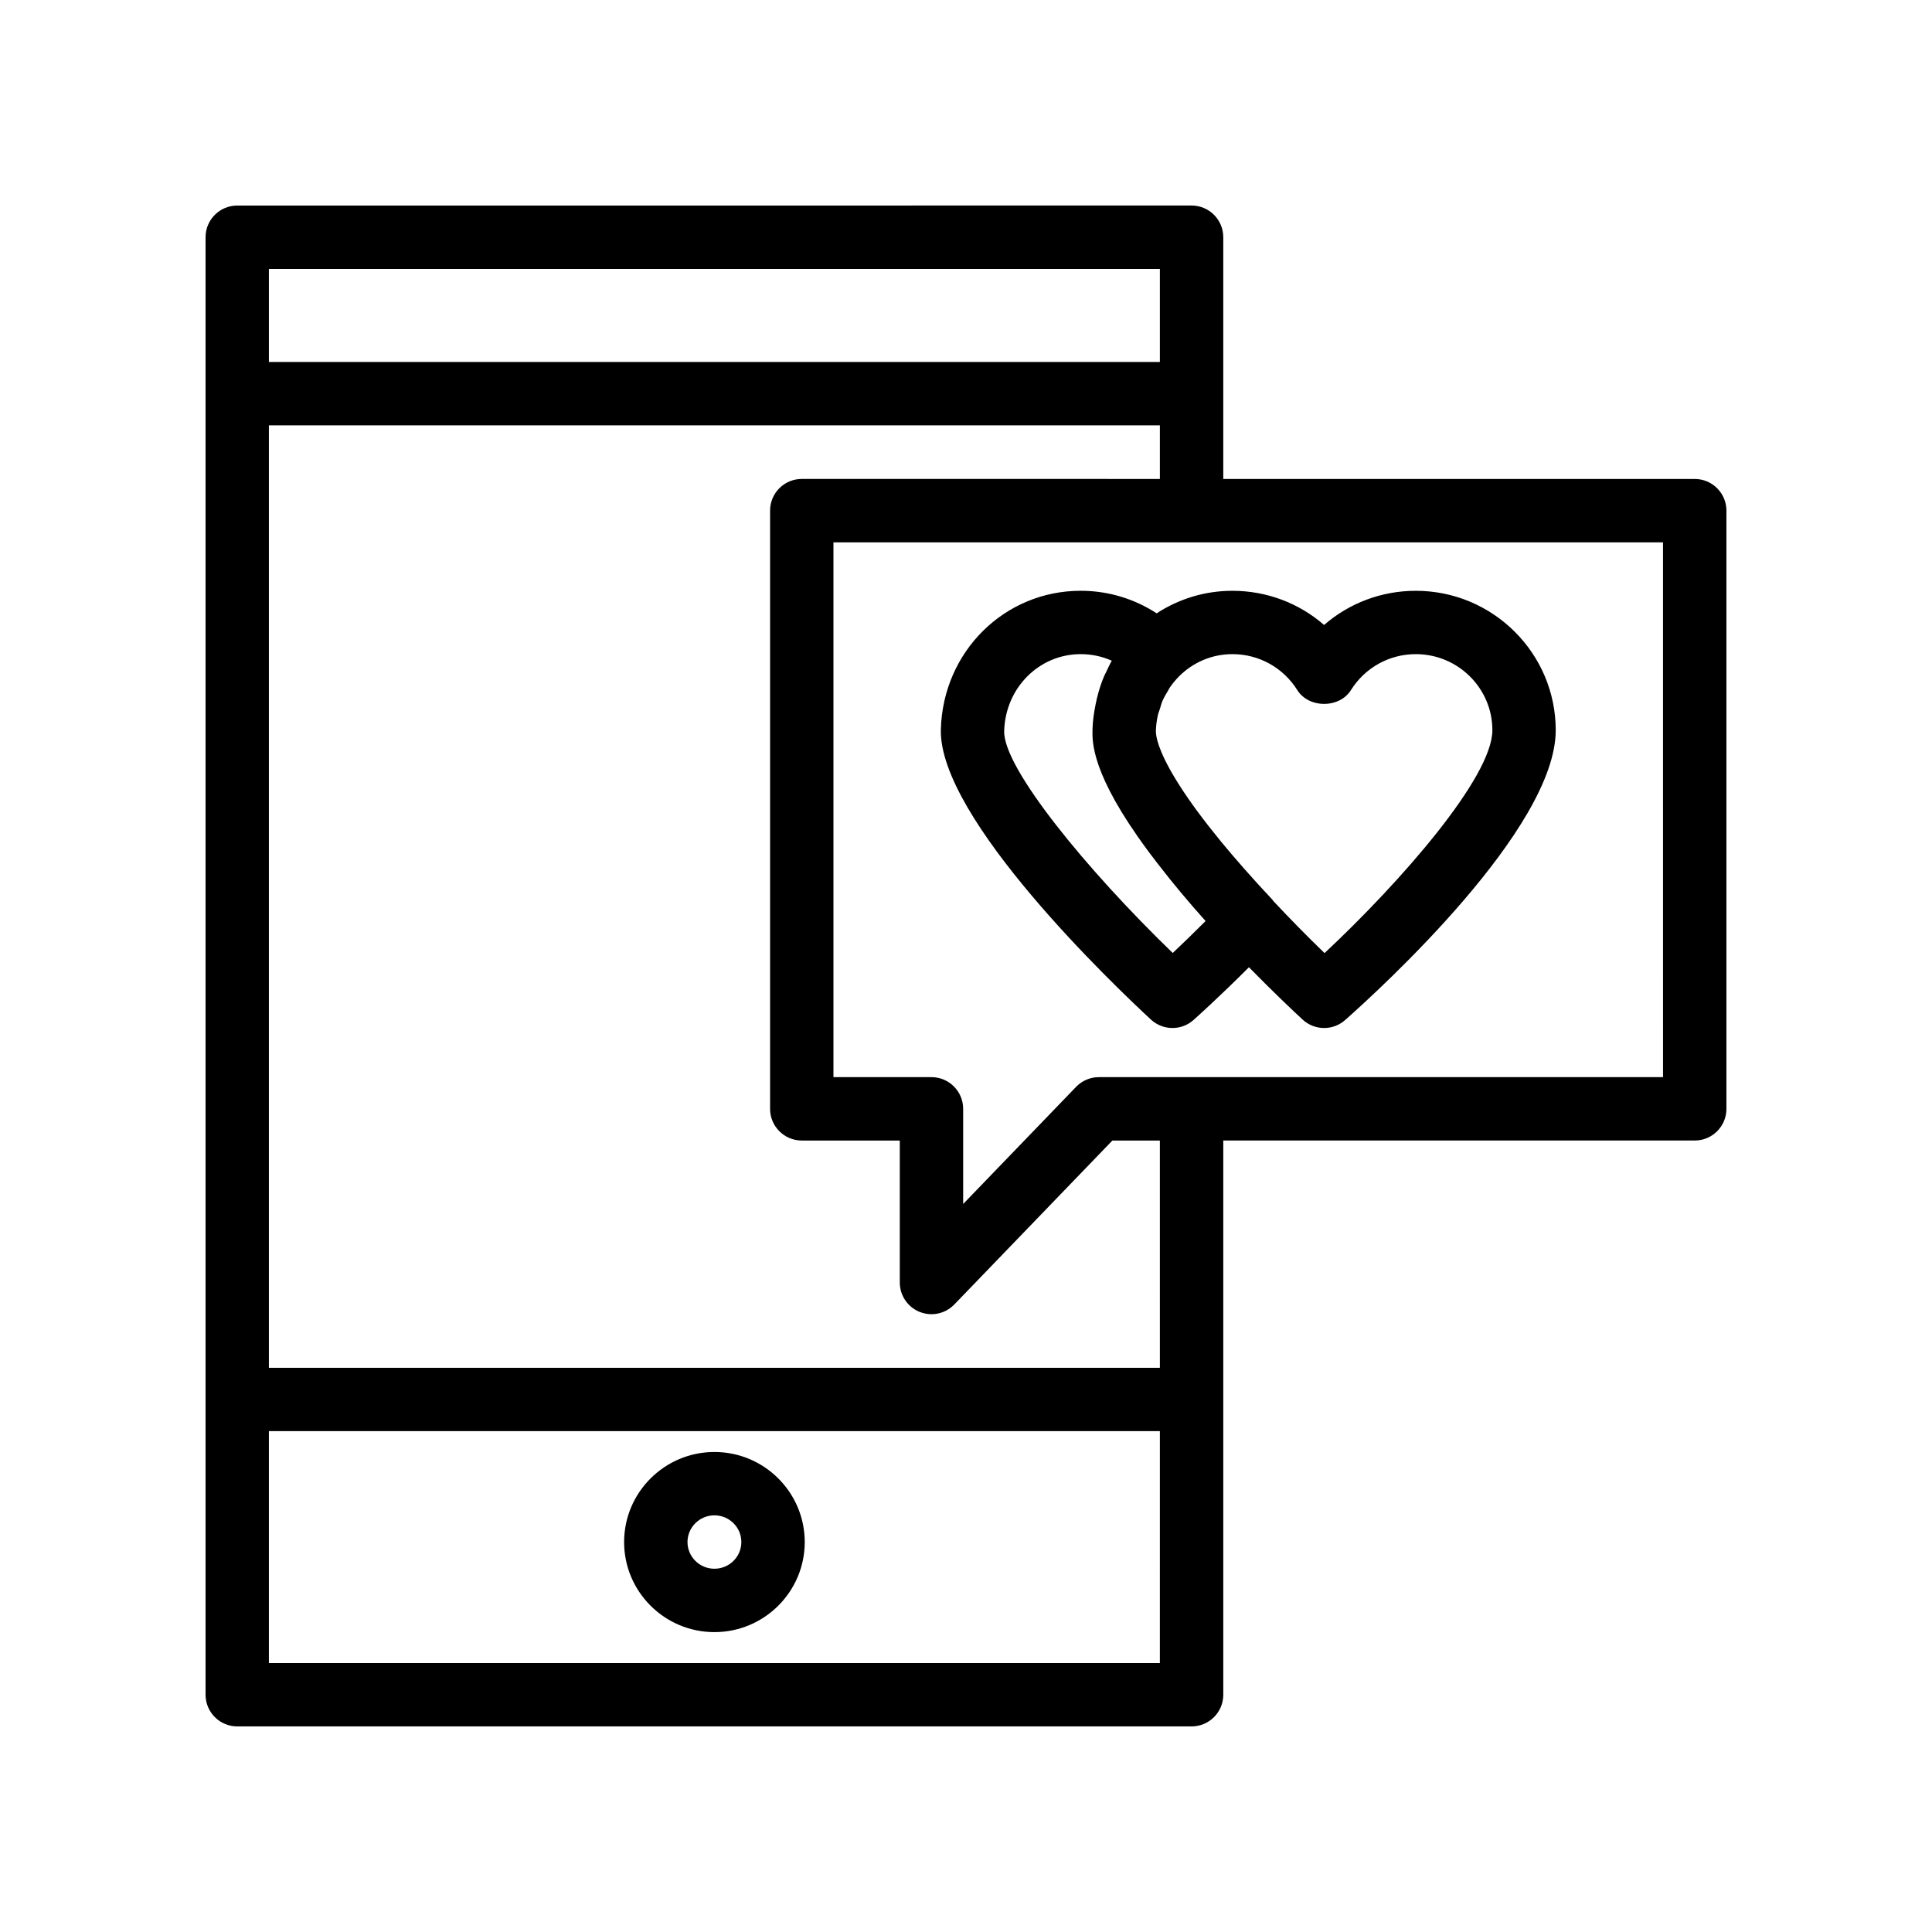
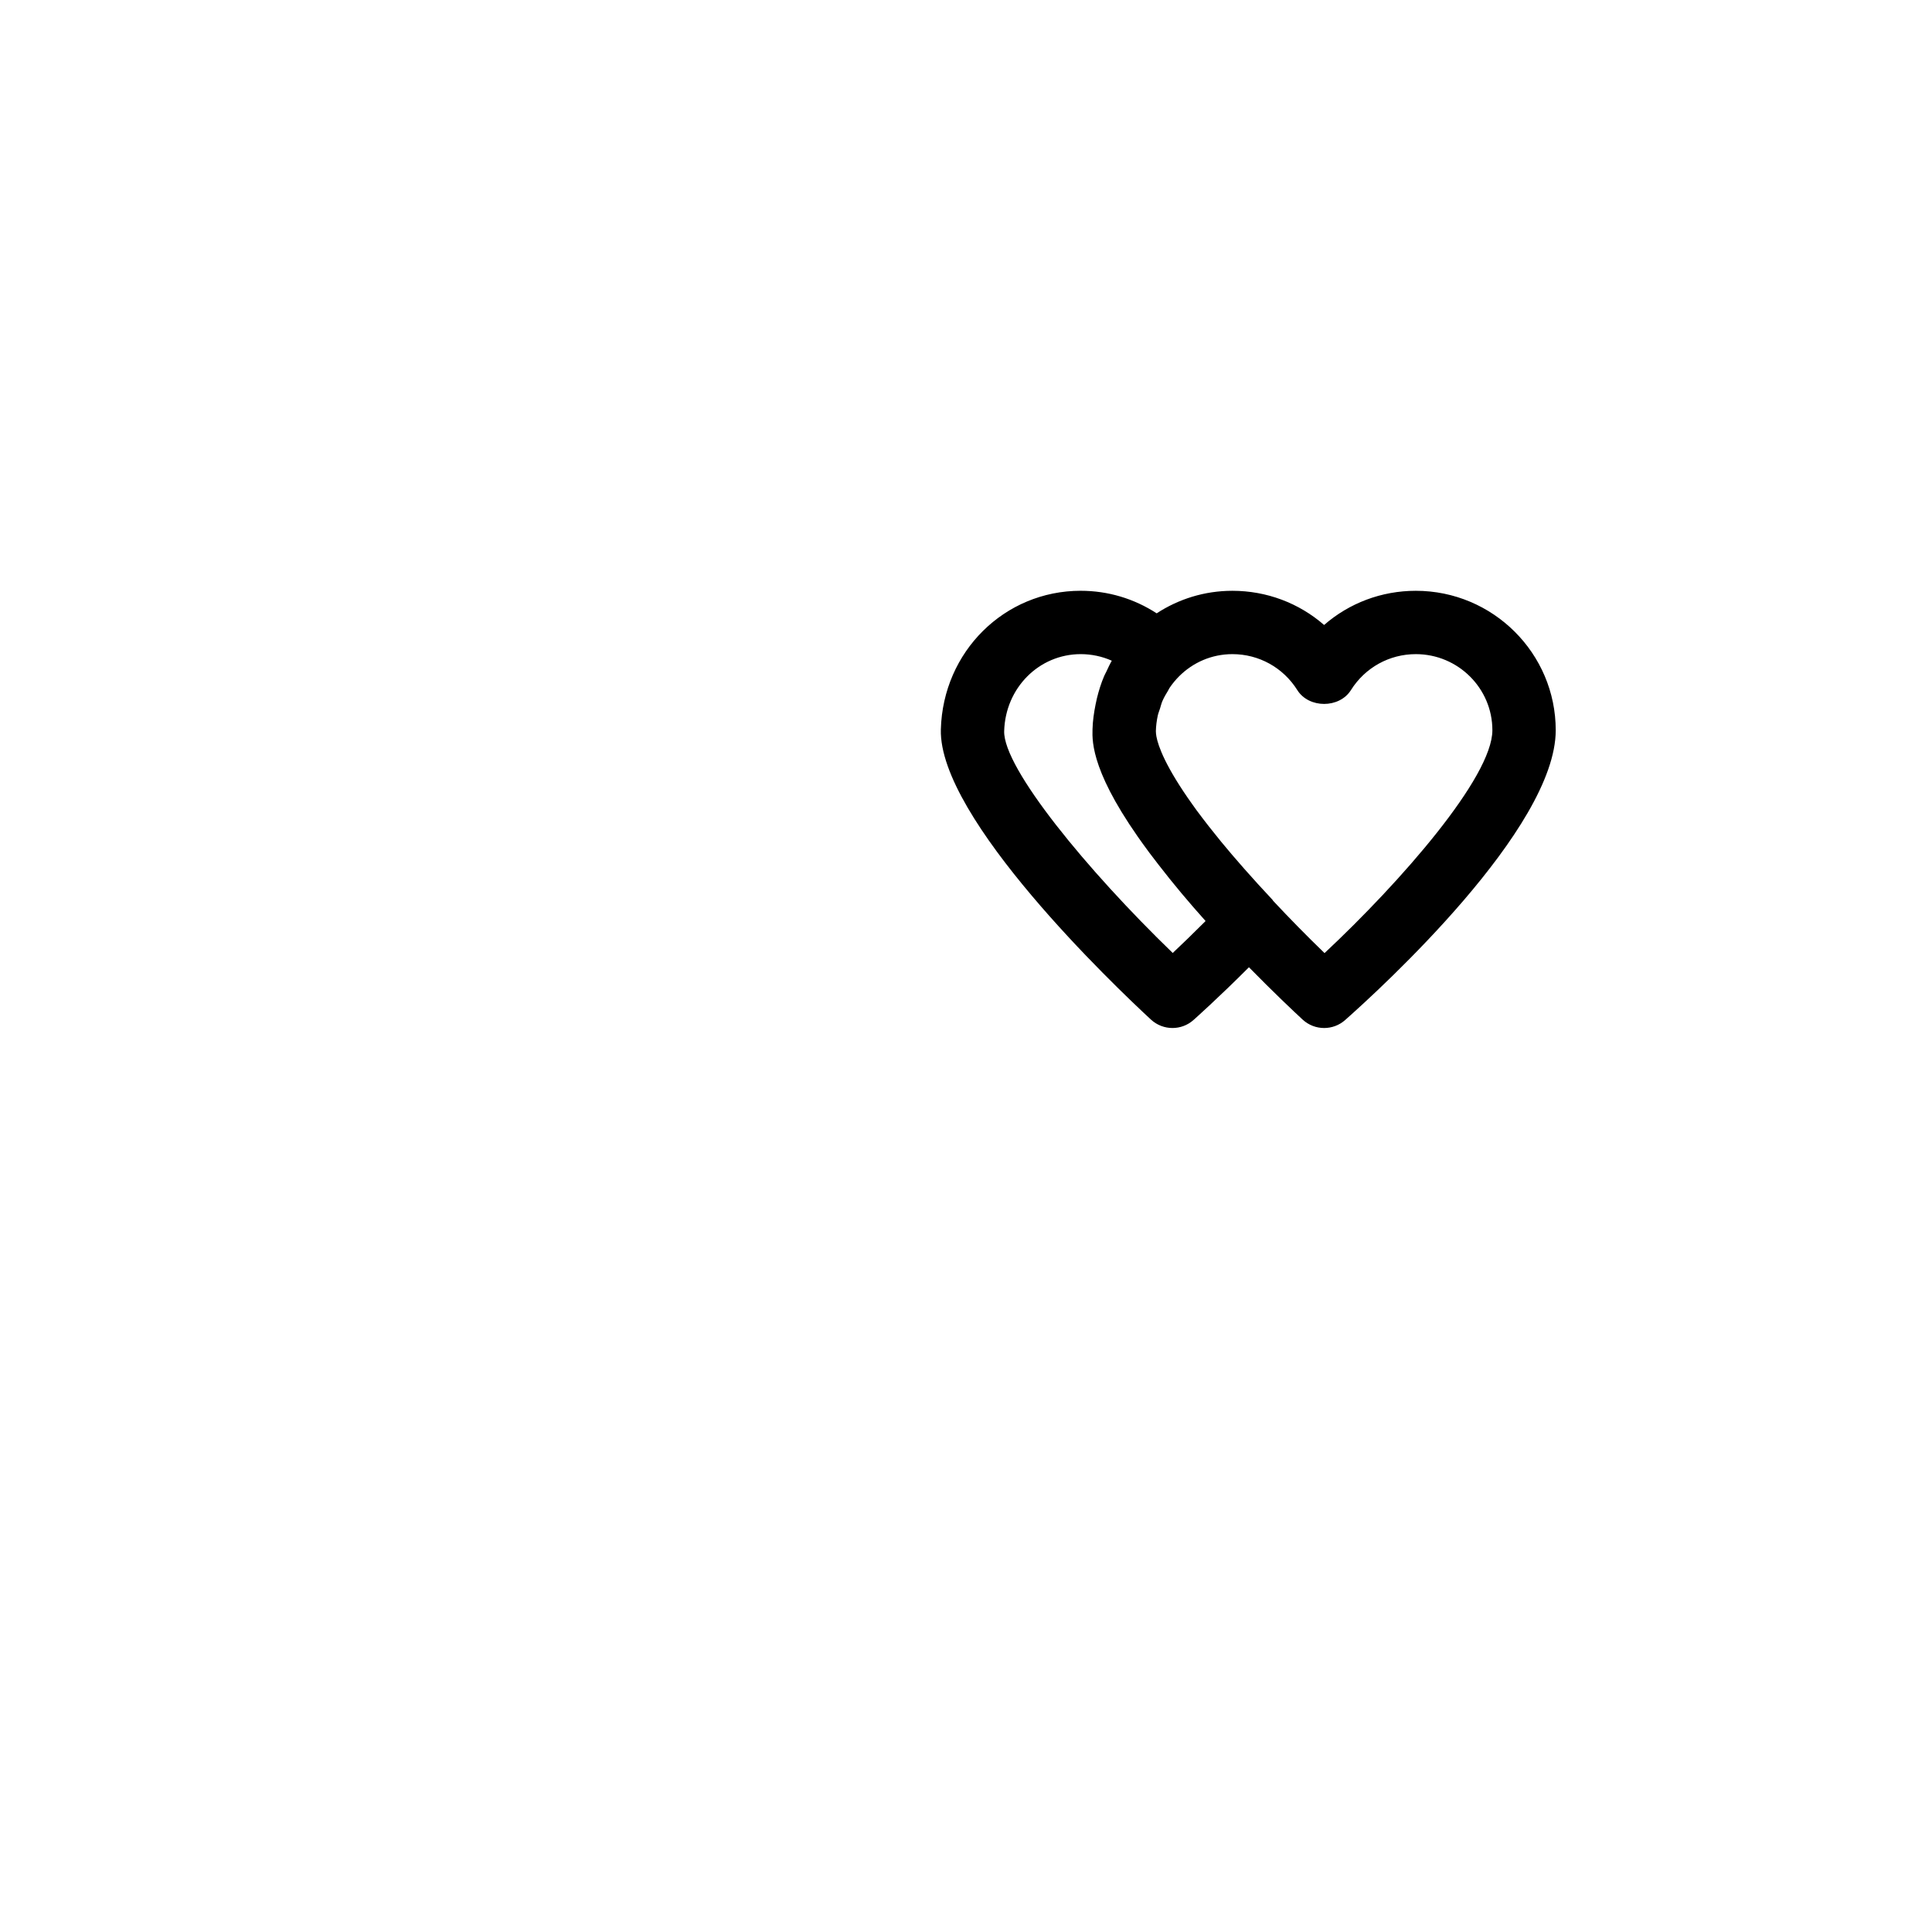
<svg xmlns="http://www.w3.org/2000/svg" fill="#000000" width="800px" height="800px" version="1.1" viewBox="144 144 512 512">
  <g>
    <path d="m430.41 300.56c-20.223 0-36.508 16.133-37.074 36.727-0.652 23.594 46.266 68.207 55.676 76.914 1.609 1.484 3.656 2.231 5.703 2.231 1.988 0 3.977-0.699 5.562-2.113 0.32-0.281 6.547-5.82 14.707-13.988 6.352 6.481 11.676 11.516 14.223 13.871 1.605 1.484 3.652 2.231 5.699 2.231 1.984 0 3.973-0.699 5.562-2.106 9.324-8.25 55.816-50.711 55.816-76.805 0-20.375-16.633-36.957-37.078-36.957-9.105 0-17.66 3.269-24.305 9.059-6.644-5.789-15.203-9.059-24.309-9.059-7.418 0-14.285 2.207-20.062 5.973-5.949-3.875-12.879-5.977-20.121-5.977zm24.375 95.988c-22.641-21.879-44.938-49.008-44.668-58.801 0.316-11.434 9.227-20.395 20.289-20.395 2.879 0 5.672 0.602 8.23 1.742-0.535 0.926-0.977 1.902-1.43 2.871-0.188 0.398-0.414 0.773-0.586 1.18-0.816 1.906-1.434 3.891-1.93 5.922-0.129 0.527-0.238 1.055-0.344 1.594-0.438 2.168-0.758 4.367-0.82 6.621-0.094 3.387-0.262 11.988 14.625 32.094 0.156 0.215 0.312 0.426 0.469 0.641 0.719 0.961 1.488 1.957 2.273 2.973 3.992 5.188 8.293 10.293 12.598 15.094-3.309 3.316-6.312 6.207-8.707 8.465zm33.012-69.672c3.066 4.894 11.152 4.894 14.219 0 3.746-5.961 10.176-9.523 17.195-9.523 11.184 0 20.285 9.043 20.285 20.164 0 12.469-24.391 40.277-44.48 59.062-4.621-4.465-9.219-9.148-13.625-13.859-0.066-0.078-0.09-0.18-0.16-0.254-5.473-5.84-9.969-10.969-13.68-15.48-2.234-2.727-4.309-5.383-6.199-7.93-0.098-0.133-0.215-0.281-0.312-0.414-0.34-0.461-0.641-0.902-0.969-1.355-7.238-10.117-9.152-15.609-9.609-18.105-0.074-0.492-0.156-0.996-0.145-1.426 0.039-1.418 0.215-2.793 0.504-4.121 0.141-0.648 0.398-1.258 0.598-1.887 0.207-0.656 0.363-1.336 0.633-1.961 0.414-0.965 0.945-1.867 1.496-2.762 0.145-0.234 0.246-0.504 0.402-0.734 0.734-1.09 1.578-2.113 2.519-3.059 3.644-3.648 8.621-5.879 14.133-5.879 7.019 0 13.445 3.562 17.195 9.523z" />
-     <path d="m333.33 528.79c-13.199 0-23.934 10.711-23.934 23.871 0 13.16 10.734 23.867 23.934 23.867s23.934-10.707 23.934-23.867c-0.004-13.164-10.734-23.871-23.934-23.871zm0 30.941c-3.934 0-7.137-3.172-7.137-7.074s3.203-7.078 7.137-7.078c3.938 0 7.137 3.176 7.137 7.078s-3.199 7.074-7.137 7.074z" />
-     <path d="m593.12 270.93h-124.94v-64.062c0-4.637-3.762-8.398-8.398-8.398l-252.91 0.004c-4.637 0-8.395 3.758-8.395 8.395v386.25c0 4.637 3.758 8.398 8.398 8.398h252.91c4.637 0 8.398-3.762 8.398-8.398v-146.87h124.94c4.637 0 8.398-3.762 8.398-8.398v-158.52c0-4.637-3.762-8.398-8.398-8.398zm-141.74-55.664v24.668h-236.12v-24.668zm-236.12 369.46v-61.457h236.12l-0.004 61.457zm236.12-78.25h-236.12v-249.75h236.12v14.203l-94.902-0.004c-4.637 0-8.398 3.758-8.398 8.398v158.53c0 4.637 3.762 8.398 8.398 8.398h25.977v37.629c0 3.422 2.078 6.508 5.258 7.785 1.016 0.41 2.082 0.613 3.141 0.613 2.234 0 4.43-0.895 6.043-2.57l41.895-43.453h12.586zm133.34-77.02h-149.5c-2.281 0-4.461 0.926-6.043 2.57l-29.93 31.047v-25.219c0-4.637-3.762-8.398-8.398-8.398h-25.977v-141.73h219.84z" />
  </g>
</svg>